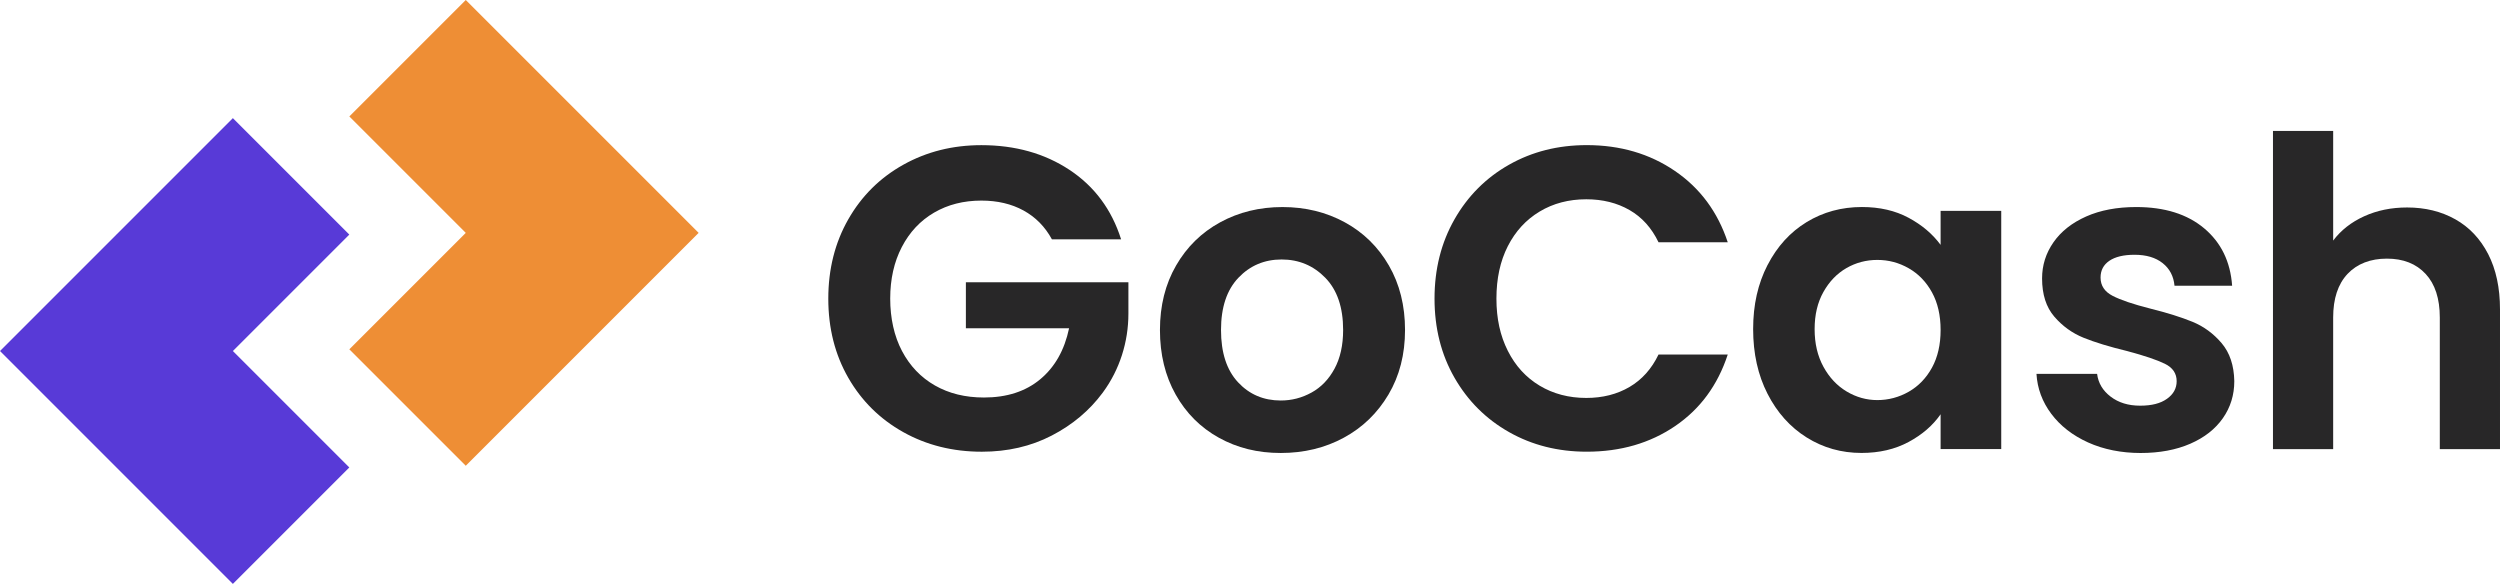
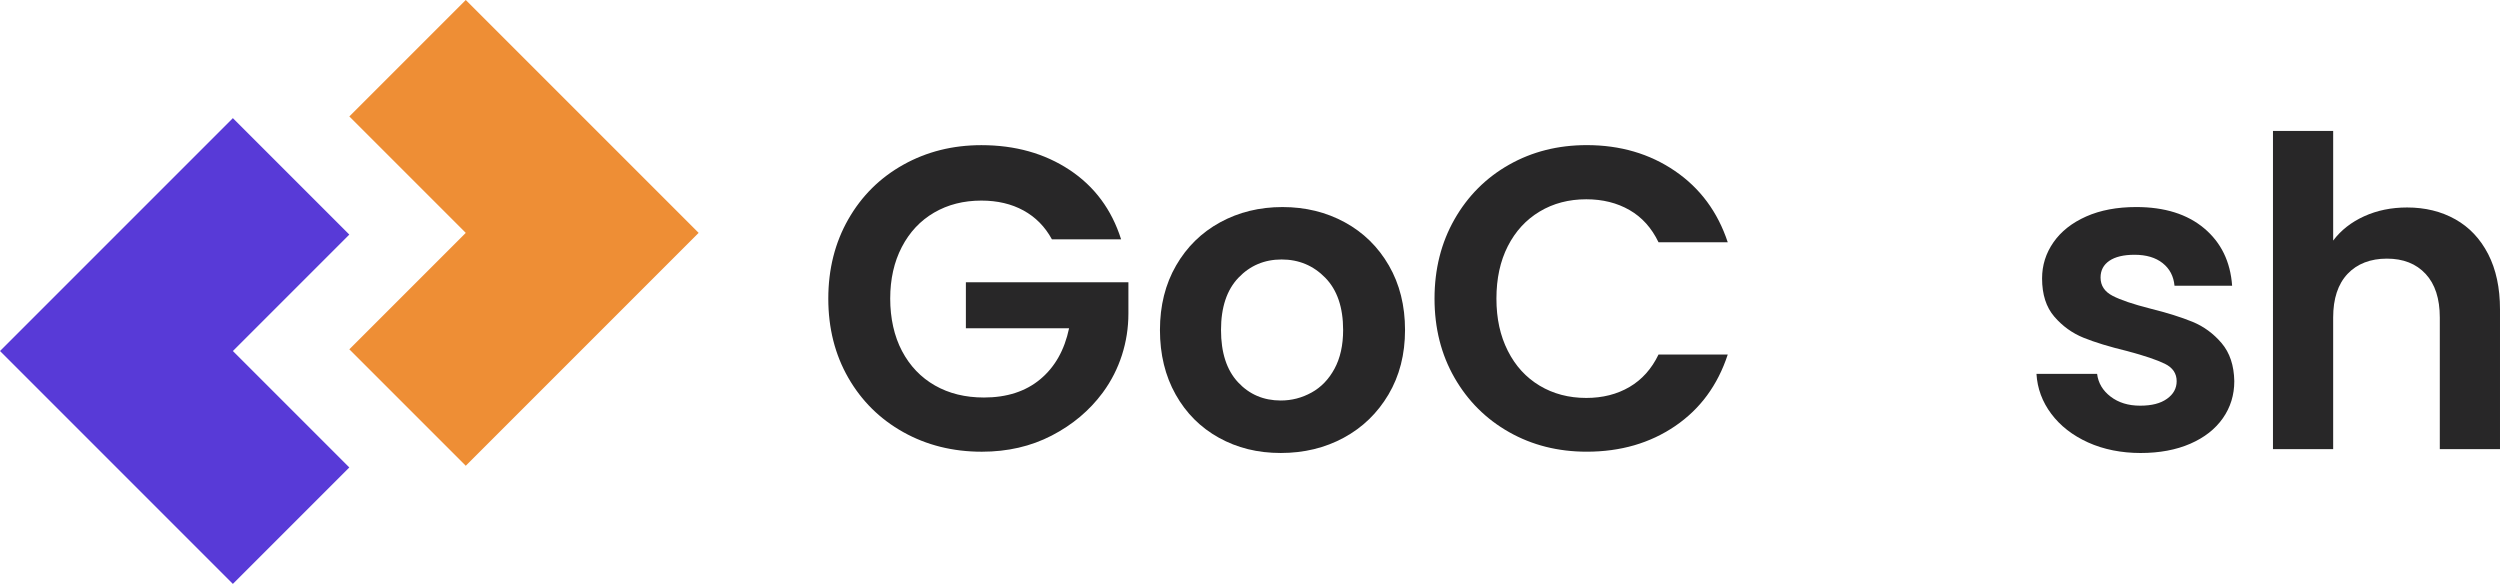
<svg xmlns="http://www.w3.org/2000/svg" id="Warstwa_2" data-name="Warstwa 2" viewBox="0 0 1476.05 344.75">
  <defs>
    <style>
      .cls-1 {
        fill: #583ad7;
      }

      .cls-1, .cls-2, .cls-3 {
        stroke-width: 0px;
      }

      .cls-2 {
        fill: #ee8e35;
      }

      .cls-3 {
        fill: #282728;
      }
    </style>
  </defs>
  <g id="Warstwa_1-2" data-name="Warstwa 1">
    <g>
      <g>
        <path id="Path_8" data-name="Path 8" class="cls-1" d="M137.49,69.75l68.75,68.75-68.75,68.75,68.75,68.75-68.75,68.75L0,207.24,137.49,69.75Z" />
        <path id="Path_9" data-name="Path 9" class="cls-2" d="M275,275l-68.75-68.75,68.75-68.75-68.75-68.75L275,0l137.49,137.49-137.49,137.5Z" />
      </g>
      <g>
        <path class="cls-3" d="M621.06,141.28c-4.06-7.45-9.65-13.11-16.76-17.01-7.11-3.89-15.4-5.84-24.88-5.84-10.5,0-19.8,2.37-27.93,7.11-8.12,4.74-14.47,11.51-19.04,20.31-4.57,8.8-6.85,18.96-6.85,30.46s2.32,22.17,6.98,30.97c4.65,8.8,11.13,15.57,19.42,20.31,8.29,4.74,17.94,7.11,28.94,7.11,13.54,0,24.63-3.59,33.26-10.79,8.63-7.19,14.3-17.22,17.01-30.08h-60.93v-27.16h95.96v18.5c0,16.67-5.13,33-15,46.43-.08.11-.15.21-.23.32-7.79,10.5-17.81,18.91-30.08,25.26-12.27,6.35-26.02,9.52-41.25,9.52-17.1,0-32.54-3.85-46.33-11.55-13.8-7.7-24.63-18.41-32.5-32.11-7.87-13.71-11.8-29.28-11.8-46.71s3.93-33.04,11.8-46.84c7.87-13.79,18.7-24.54,32.5-32.24,13.79-7.7,29.15-11.55,46.08-11.55,19.97,0,37.32,4.87,52.04,14.6,14.72,9.73,24.88,23.4,30.46,41h-40.87Z" />
        <path class="cls-3" d="M719.64,258.44c-10.83-6.01-19.34-14.51-25.51-25.51-6.18-11-9.27-23.69-9.27-38.08s3.17-27.08,9.52-38.08c6.35-11,15.02-19.5,26.02-25.51,11-6.01,23.27-9.01,36.81-9.01s25.81,3.01,36.81,9.01c11,6.01,19.67,14.51,26.02,25.51,6.35,11,9.52,23.7,9.52,38.08s-3.26,27.08-9.77,38.08c-6.52,11-15.32,19.51-26.4,25.51-11.09,6.01-23.48,9.01-37.19,9.01s-25.73-3-36.56-9.01ZM774.35,231.78c5.67-3.13,10.19-7.83,13.58-14.09,3.38-6.26,5.08-13.88,5.08-22.85,0-13.37-3.51-23.65-10.54-30.85-7.03-7.19-15.61-10.79-25.77-10.79s-18.66,3.6-25.51,10.79c-6.86,7.2-10.28,17.48-10.28,30.85s3.34,23.65,10.03,30.84c6.68,7.2,15.11,10.79,25.26,10.79,6.43,0,12.48-1.56,18.15-4.7Z" />
        <path class="cls-3" d="M858.77,129.47c7.87-13.79,18.62-24.54,32.24-32.24,13.62-7.7,28.9-11.55,45.82-11.55,19.8,0,37.15,5.08,52.04,15.23,14.89,10.15,25.3,24.2,31.23,42.14h-40.87c-4.06-8.46-9.77-14.81-17.14-19.04-7.36-4.23-15.87-6.35-25.51-6.35-10.33,0-19.51,2.41-27.54,7.24-8.04,4.82-14.3,11.64-18.79,20.44-4.49,8.8-6.73,19.13-6.73,30.97s2.24,21.96,6.73,30.84c4.48,8.89,10.75,15.74,18.79,20.56,8.04,4.82,17.22,7.24,27.54,7.24,9.65,0,18.15-2.16,25.51-6.47,7.36-4.32,13.07-10.7,17.14-19.17h40.87c-5.93,18.11-16.29,32.2-31.1,42.27-14.81,10.07-32.2,15.11-52.17,15.11-16.93,0-32.2-3.85-45.82-11.55-13.63-7.7-24.37-18.41-32.24-32.11-7.87-13.71-11.8-29.28-11.8-46.71s3.93-33.04,11.8-46.84Z" />
-         <path class="cls-3" d="M1043.59,156.51c5.67-11,13.37-19.46,23.1-25.39,9.73-5.92,20.6-8.89,32.62-8.89,10.49,0,19.68,2.12,27.55,6.35,7.87,4.23,14.17,9.56,18.91,15.99v-20.06h35.8v140.64h-35.8v-20.56c-4.57,6.6-10.88,12.06-18.91,16.37-8.04,4.32-17.31,6.47-27.8,6.47-11.85,0-22.64-3.05-32.37-9.14-9.73-6.09-17.43-14.68-23.1-25.77-5.67-11.08-8.5-23.82-8.5-38.21s2.83-26.82,8.5-37.83ZM1140.69,172.63c-3.39-6.18-7.96-10.92-13.71-14.22-5.76-3.3-11.93-4.95-18.53-4.95s-12.69,1.61-18.28,4.82c-5.58,3.22-10.11,7.91-13.58,14.09-3.47,6.18-5.2,13.5-5.2,21.96s1.73,15.87,5.2,22.21c3.47,6.35,8.04,11.21,13.71,14.6,5.67,3.39,11.72,5.08,18.15,5.08s12.78-1.65,18.53-4.95c5.75-3.3,10.32-8.04,13.71-14.22,3.38-6.18,5.08-13.58,5.08-22.21s-1.69-16.03-5.08-22.21Z" />
-         <path class="cls-3" d="M1232.84,261.23c-9.14-4.15-16.37-9.77-21.71-16.88-5.33-7.11-8.25-14.98-8.76-23.61h35.8c.67,5.42,3.34,9.9,8,13.45,4.65,3.55,10.45,5.33,17.39,5.33s12.06-1.35,15.87-4.06c3.81-2.71,5.71-6.18,5.71-10.41,0-4.57-2.33-8-6.98-10.28-4.66-2.28-12.06-4.78-22.21-7.49-10.5-2.54-19.08-5.16-25.77-7.87-6.69-2.71-12.44-6.85-17.26-12.44-4.82-5.58-7.24-13.11-7.24-22.59,0-7.78,2.24-14.89,6.73-21.33,4.48-6.43,10.92-11.51,19.29-15.23,8.38-3.72,18.24-5.58,29.58-5.58,16.76,0,30.12,4.19,40.11,12.57,9.98,8.38,15.49,19.67,16.5,33.89h-34.02c-.51-5.59-2.84-10.03-6.98-13.33-4.15-3.3-9.69-4.95-16.63-4.95-6.43,0-11.38,1.19-14.85,3.55-3.47,2.37-5.2,5.67-5.2,9.9,0,4.74,2.37,8.34,7.11,10.79,4.74,2.46,12.1,4.95,22.09,7.49,10.16,2.54,18.53,5.16,25.13,7.87,6.6,2.71,12.31,6.9,17.14,12.57,4.82,5.67,7.32,13.16,7.49,22.47,0,8.12-2.24,15.4-6.73,21.83-4.49,6.43-10.92,11.47-19.29,15.11-8.38,3.64-18.15,5.46-29.32,5.46s-21.83-2.07-30.97-6.22Z" />
+         <path class="cls-3" d="M1232.84,261.23c-9.14-4.15-16.37-9.77-21.71-16.88-5.33-7.11-8.25-14.98-8.76-23.61h35.8c.67,5.42,3.34,9.9,8,13.45,4.65,3.55,10.45,5.33,17.39,5.33s12.06-1.35,15.87-4.06c3.81-2.71,5.71-6.18,5.71-10.41,0-4.57-2.33-8-6.98-10.28-4.66-2.28-12.06-4.78-22.21-7.49-10.5-2.54-19.08-5.16-25.77-7.87-6.69-2.71-12.44-6.85-17.26-12.44-4.82-5.58-7.24-13.11-7.24-22.59,0-7.78,2.24-14.89,6.73-21.33,4.48-6.43,10.92-11.51,19.29-15.23,8.38-3.72,18.24-5.58,29.58-5.58,16.76,0,30.12,4.19,40.11,12.57,9.98,8.38,15.49,19.67,16.5,33.89h-34.02c-.51-5.59-2.84-10.03-6.98-13.33-4.15-3.3-9.69-4.95-16.63-4.95-6.43,0-11.38,1.19-14.85,3.55-3.47,2.37-5.2,5.67-5.2,9.9,0,4.74,2.37,8.34,7.11,10.79,4.74,2.46,12.1,4.95,22.09,7.49,10.16,2.54,18.53,5.16,25.13,7.87,6.6,2.71,12.31,6.9,17.14,12.57,4.82,5.67,7.32,13.16,7.49,22.47,0,8.12-2.24,15.4-6.73,21.83-4.49,6.43-10.92,11.47-19.29,15.11-8.38,3.64-18.15,5.46-29.32,5.46s-21.83-2.07-30.97-6.22" />
        <path class="cls-3" d="M1449.65,129.47c8.29,4.66,14.76,11.51,19.42,20.56,4.65,9.06,6.98,19.93,6.98,32.62v82.51h-35.54v-77.68c0-11.17-2.79-19.76-8.38-25.77-5.58-6.01-13.2-9.01-22.85-9.01s-17.56,3.01-23.23,9.01c-5.67,6.01-8.5,14.6-8.5,25.77v77.68h-35.54V77.3h35.54v64.74c4.57-6.09,10.66-10.87,18.28-14.34,7.62-3.47,16.08-5.2,25.39-5.2,10.66,0,20.14,2.33,28.43,6.98Z" />
      </g>
    </g>
  </g>
</svg>